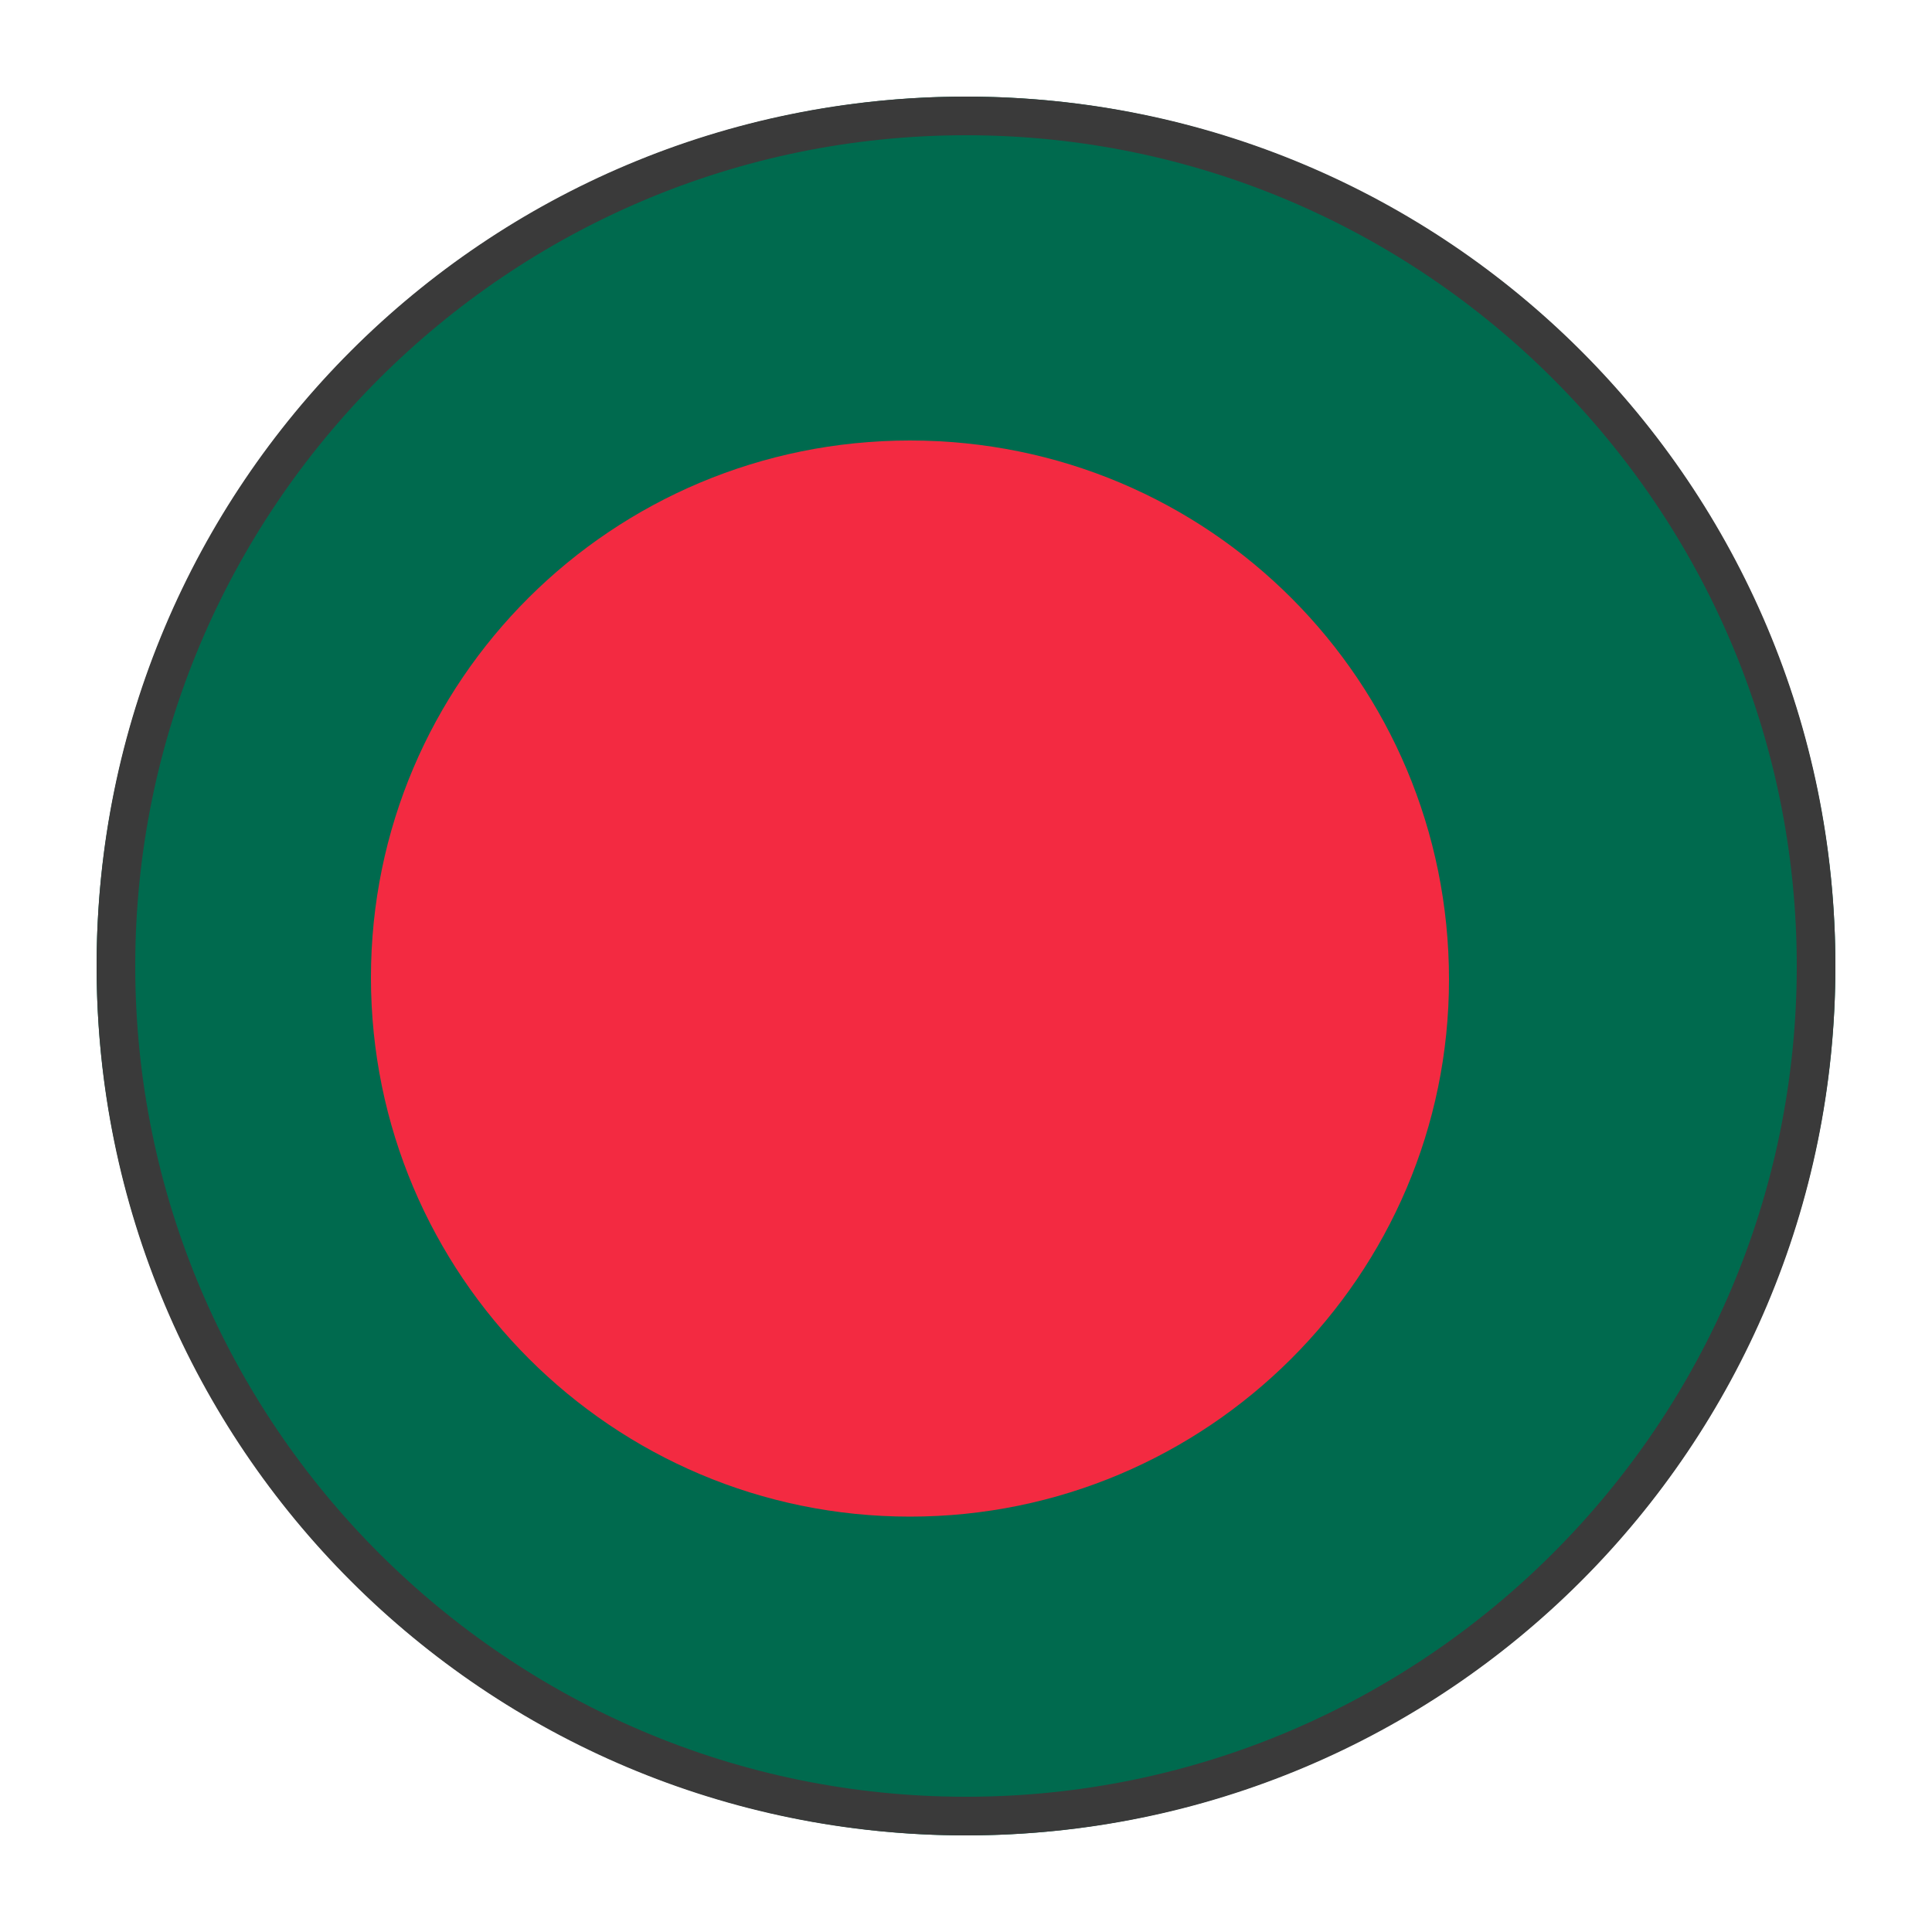
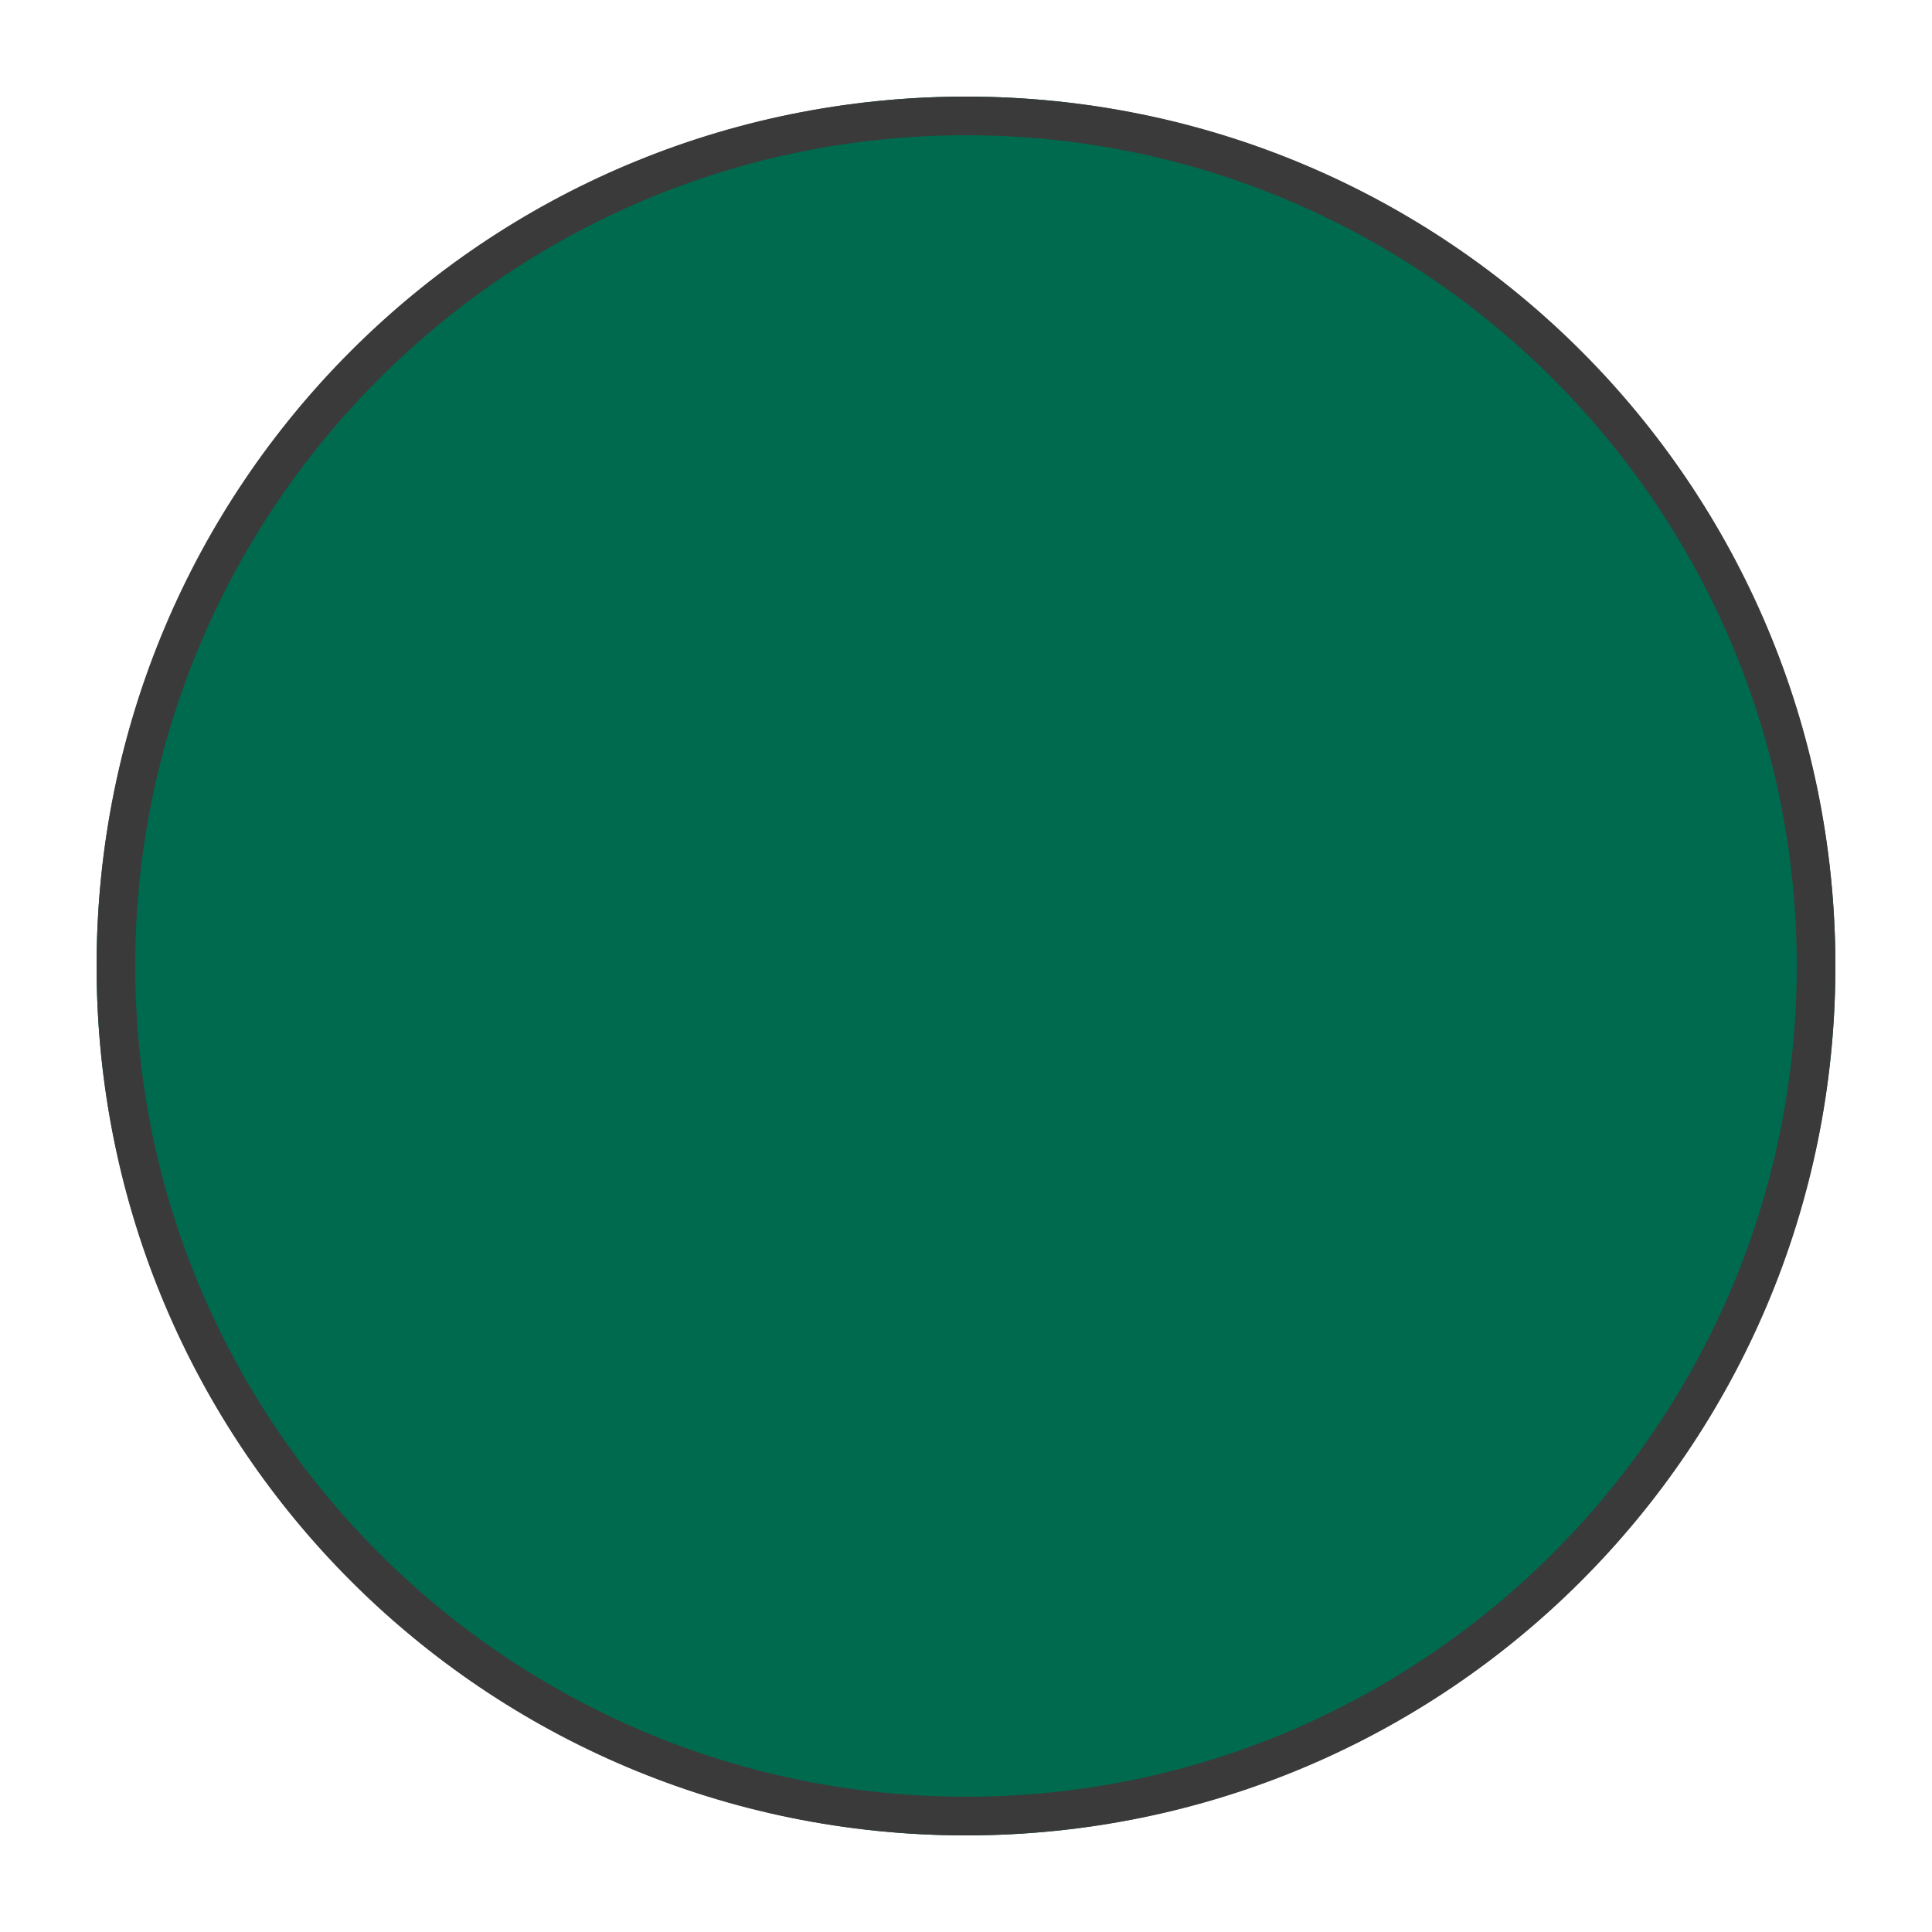
<svg xmlns="http://www.w3.org/2000/svg" version="1.1" id="Layer_1" x="0px" y="0px" viewBox="0 0 100 100" style="enable-background:new 0 0 100 100;" xml:space="preserve">
  <style type="text/css">
	.st0{fill:#006A4E;}
	.st1{fill:#F32A41;}
	.st2{fill:#3A3A3A;}
</style>
  <g>
    <circle class="st0" cx="50" cy="50" r="45" />
-     <path class="st1" d="M47.1,78.5c-15.4,0-27.9-12.5-27.9-27.9c0-15.4,12.5-27.8,27.9-27.8C62.6,22.8,75,35.3,75,50.7   C75,66,62.5,78.5,47.1,78.5z" />
    <path class="st2" d="M50,5C25.1,5,5,25.1,5,50s20.1,45,45,45s45-20.1,45-45S74.9,5,50,5z M50,93C26.3,93,7,73.7,7,50S26.3,7,50,7   s43,19.3,43,43S73.7,93,50,93z" />
  </g>
</svg>